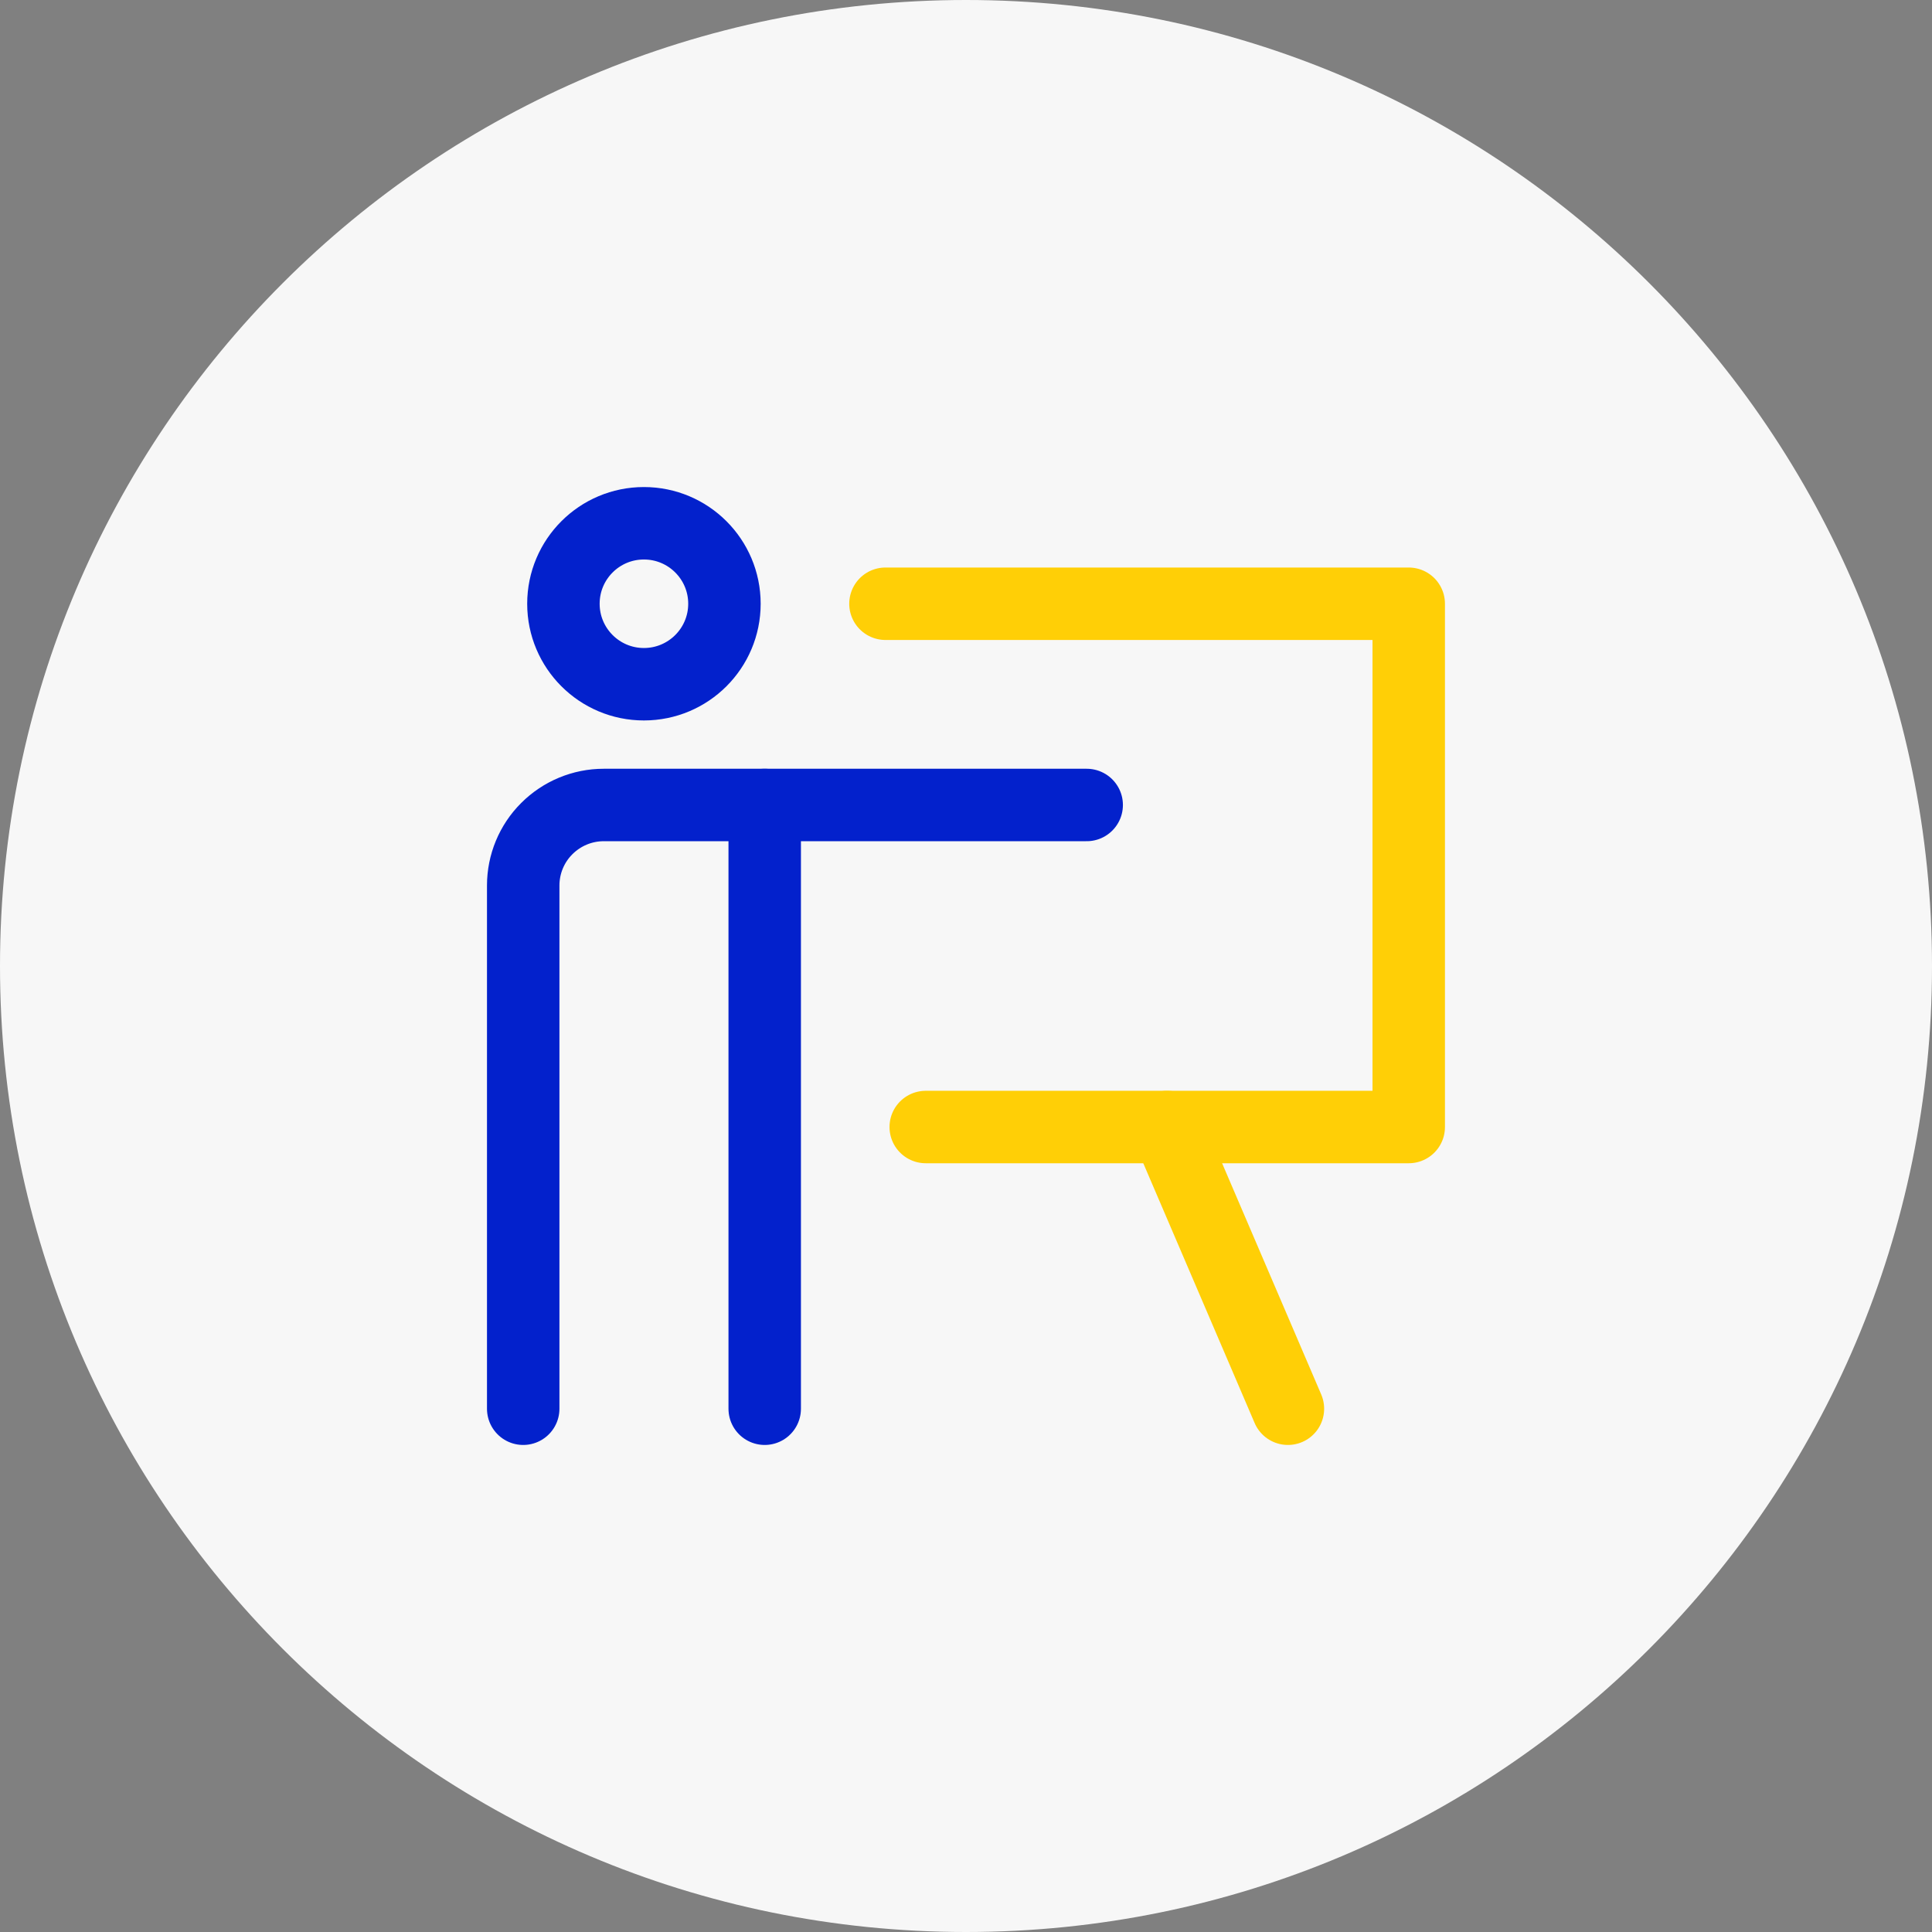
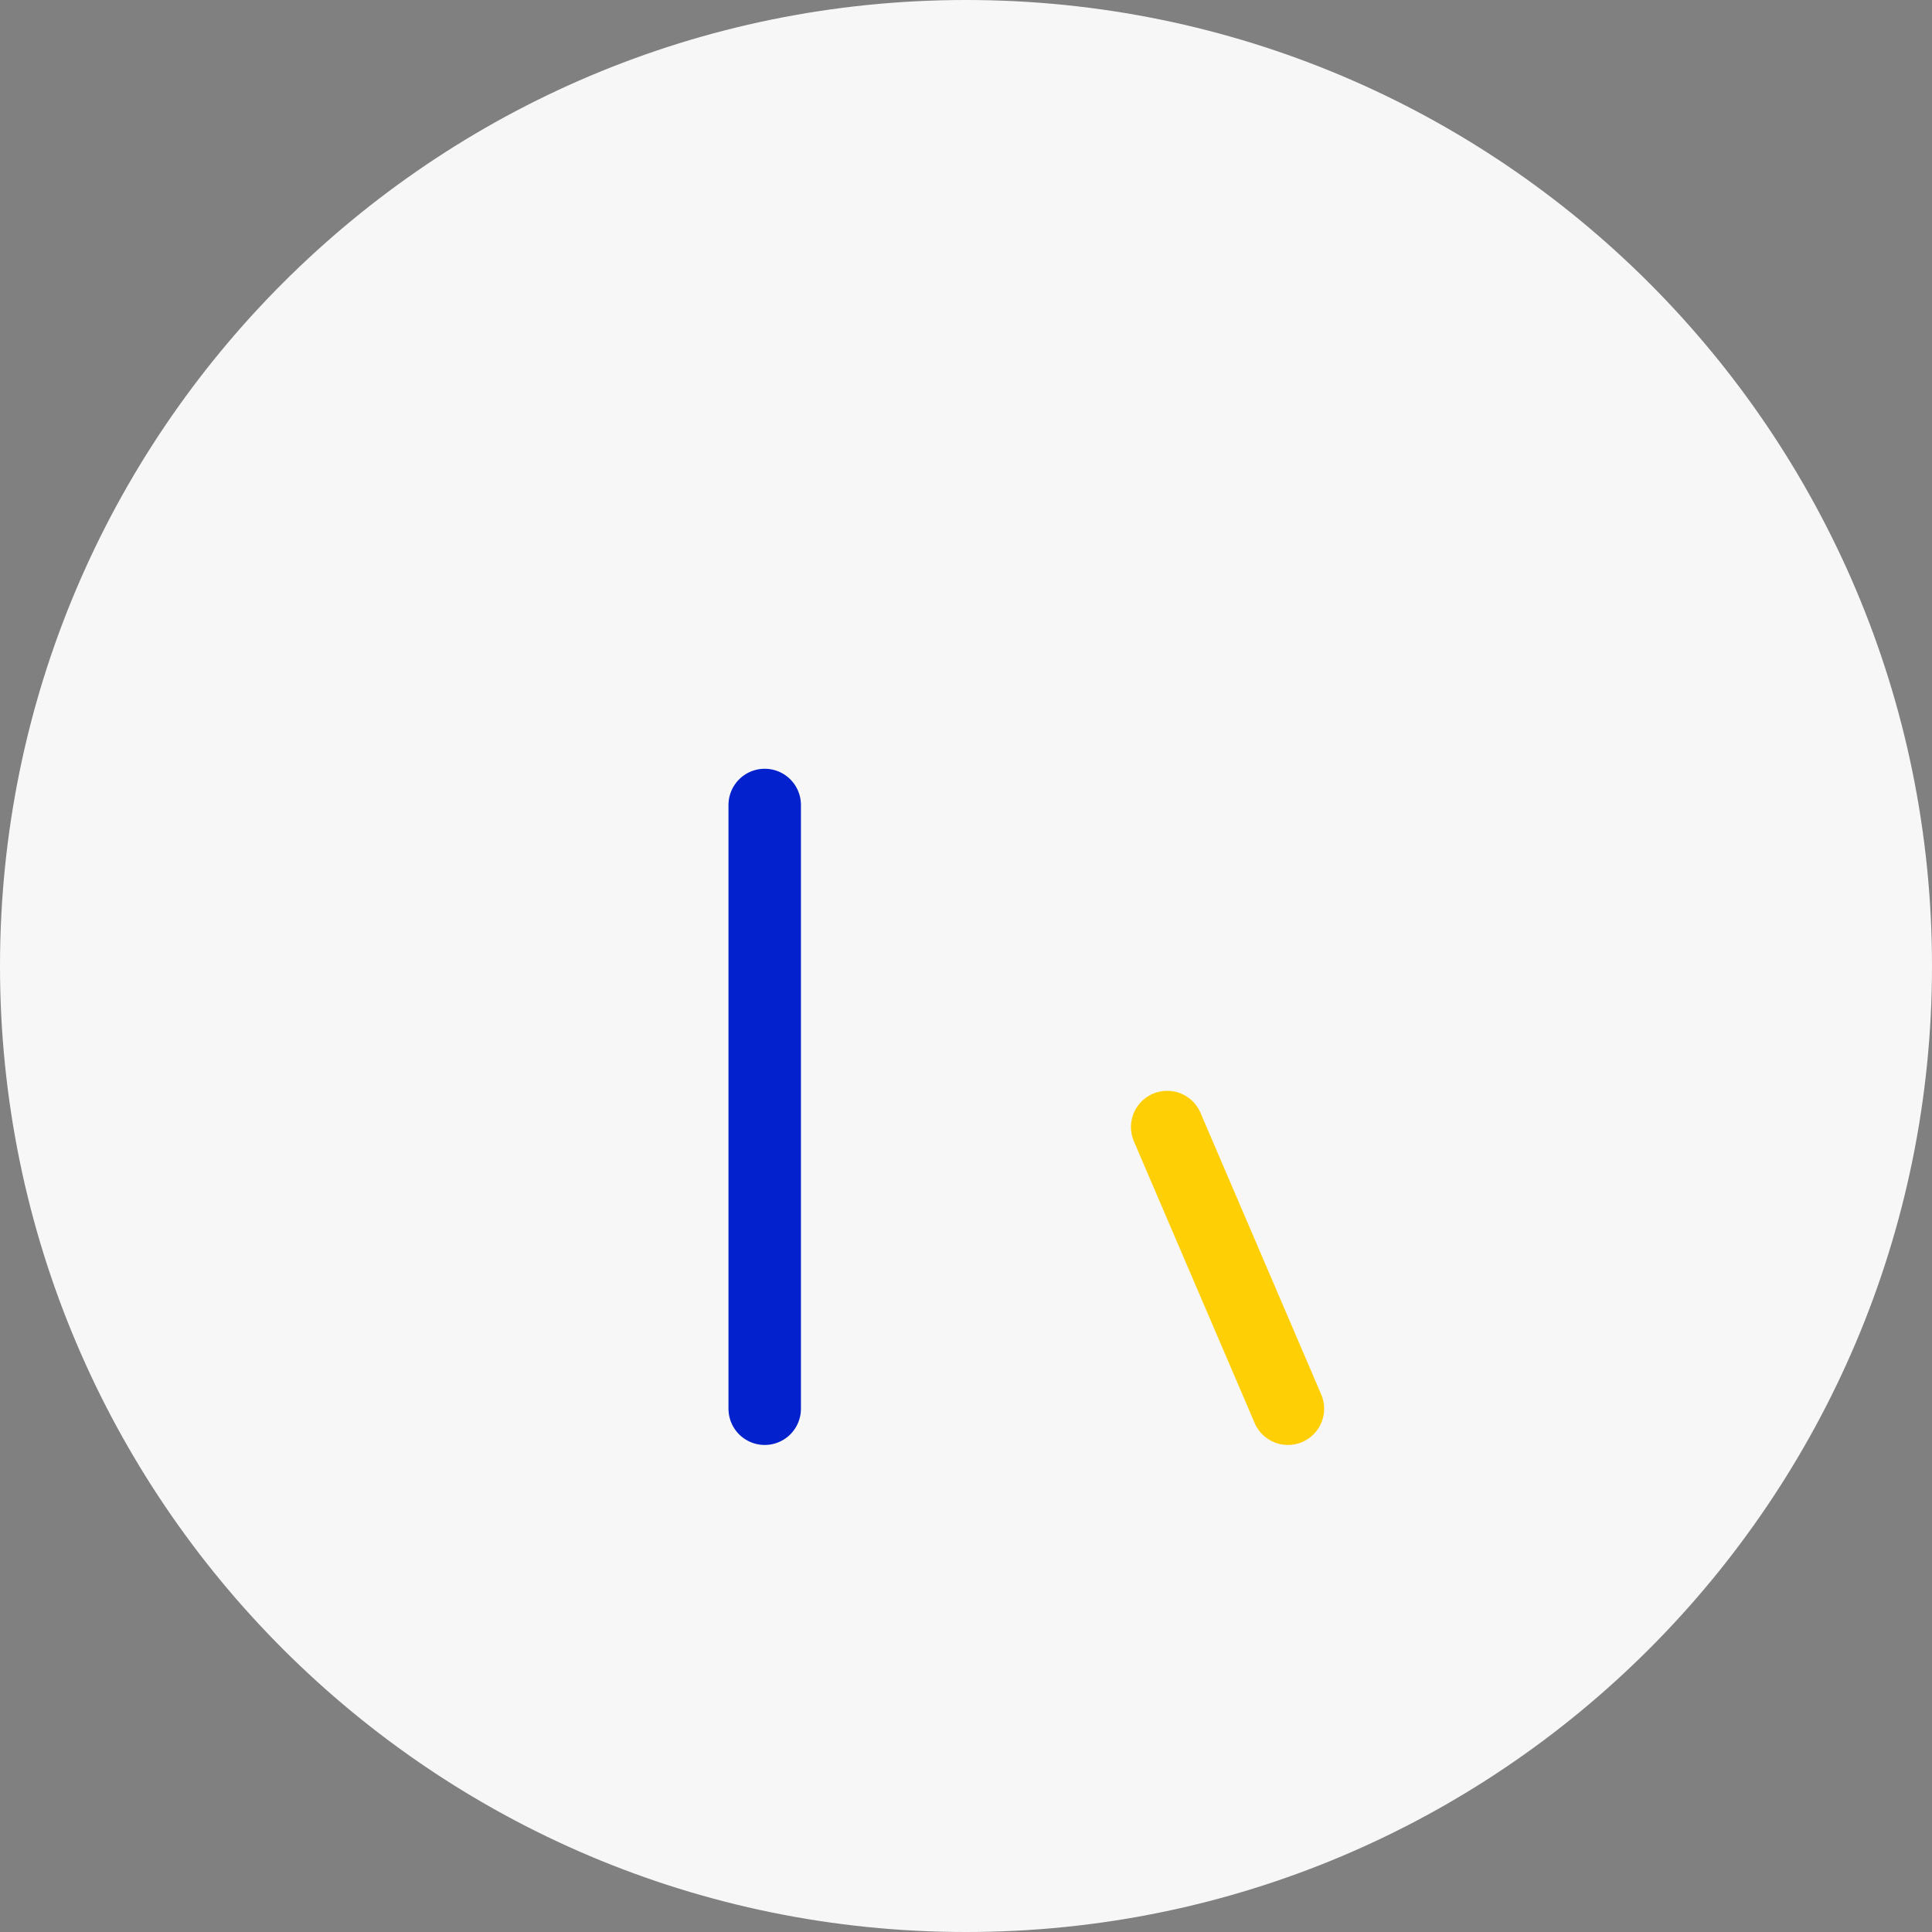
<svg xmlns="http://www.w3.org/2000/svg" width="32" height="32" viewBox="0 0 32 32" fill="none">
  <rect x="0" y="0" width="32" height="32" fill="#808080" stroke="none" />
  <path d="M32 16C32 7.163 24.837 0 16 0C7.163 0 0 7.163 0 16C0 24.837 7.163 32 16 32C24.837 32 32 24.837 32 16Z" fill="#F7F7F7" />
  <path d="M12.666 23.333V13.333" stroke="#0321CC" stroke-width="1.2" stroke-miterlimit="10" stroke-linecap="round" stroke-linejoin="round" />
-   <path d="M10.665 11.333C11.402 11.333 11.999 10.736 11.999 10C11.999 9.264 11.402 8.667 10.665 8.667C9.929 8.667 9.332 9.264 9.332 10C9.332 10.736 9.929 11.333 10.665 11.333Z" stroke="#0321CC" stroke-width="1.2" stroke-miterlimit="10" stroke-linecap="round" stroke-linejoin="round" />
-   <path d="M8.666 23.333V14.667C8.666 14.313 8.806 13.974 9.057 13.724C9.307 13.474 9.646 13.333 9.999 13.333H17.999" stroke="#0321CC" stroke-width="1.2" stroke-miterlimit="10" stroke-linecap="round" stroke-linejoin="round" />
-   <path d="M14.666 10H23.333V18.667H15.333" stroke="#FFCF06" stroke-width="1.2" stroke-miterlimit="10" stroke-linecap="round" stroke-linejoin="round" />
  <path d="M19.332 18.667L21.332 23.333" stroke="#FFCF06" stroke-width="1.2" stroke-miterlimit="10" stroke-linecap="round" stroke-linejoin="round" />
</svg>